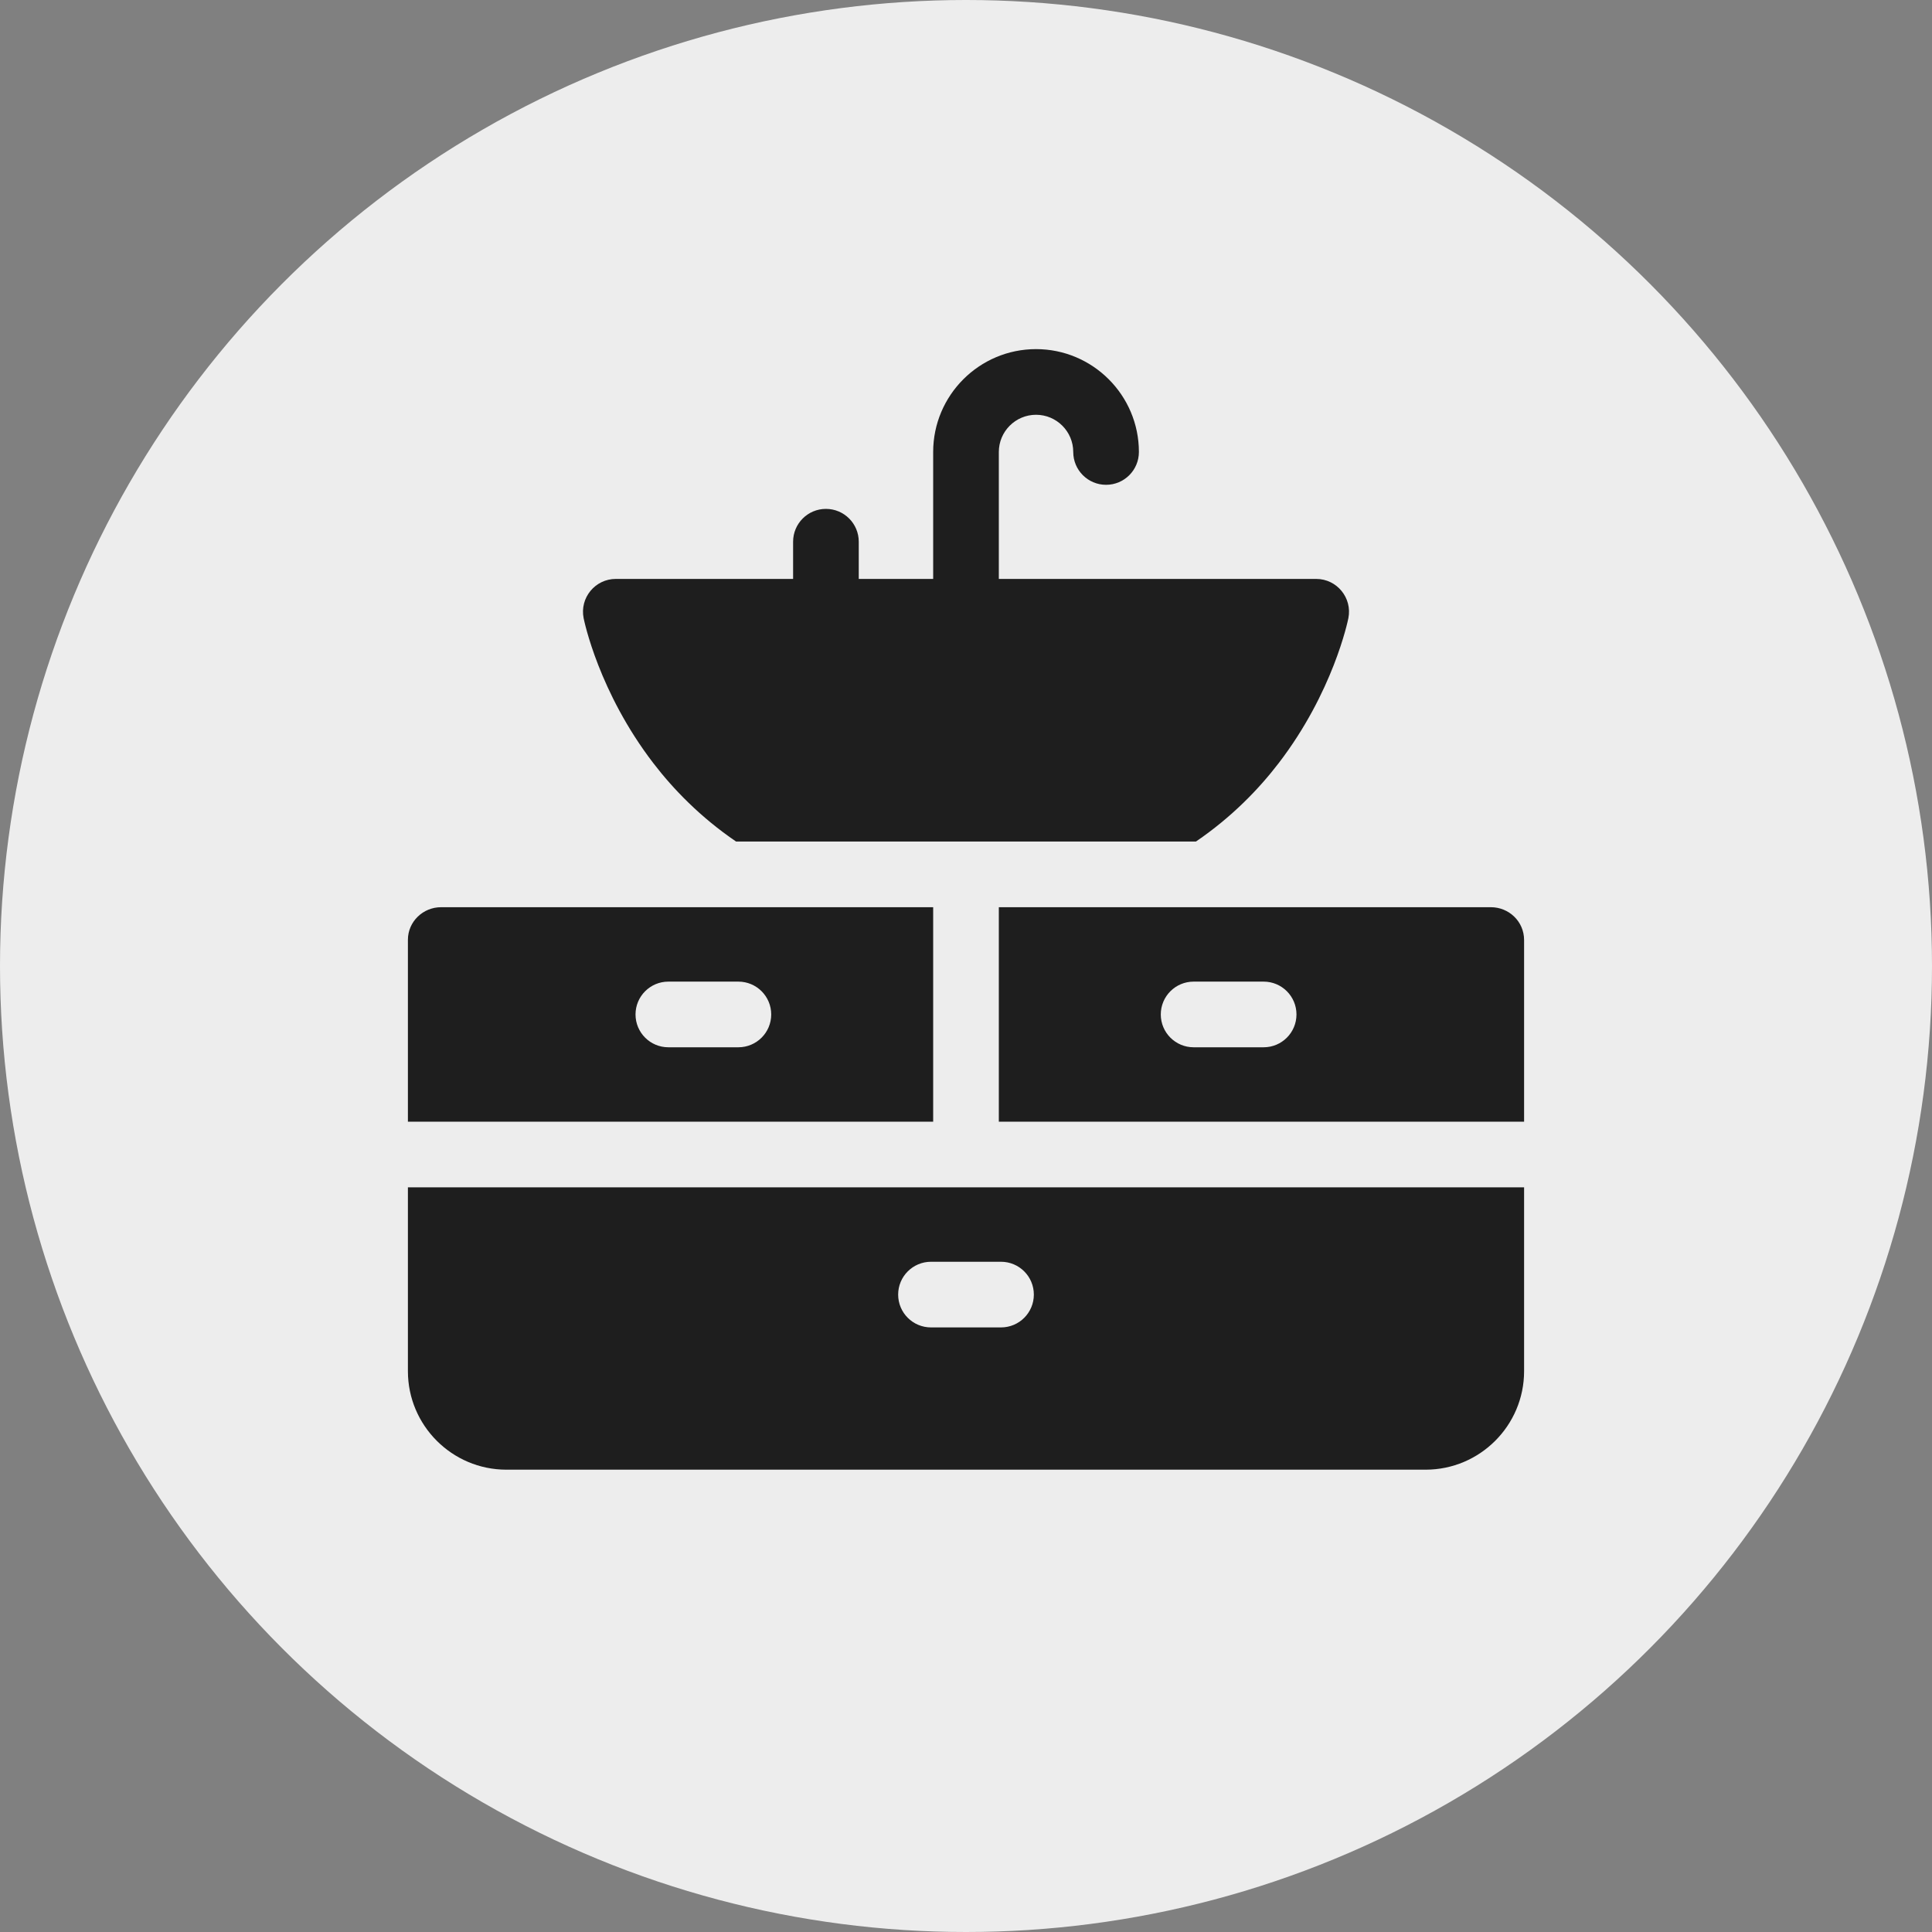
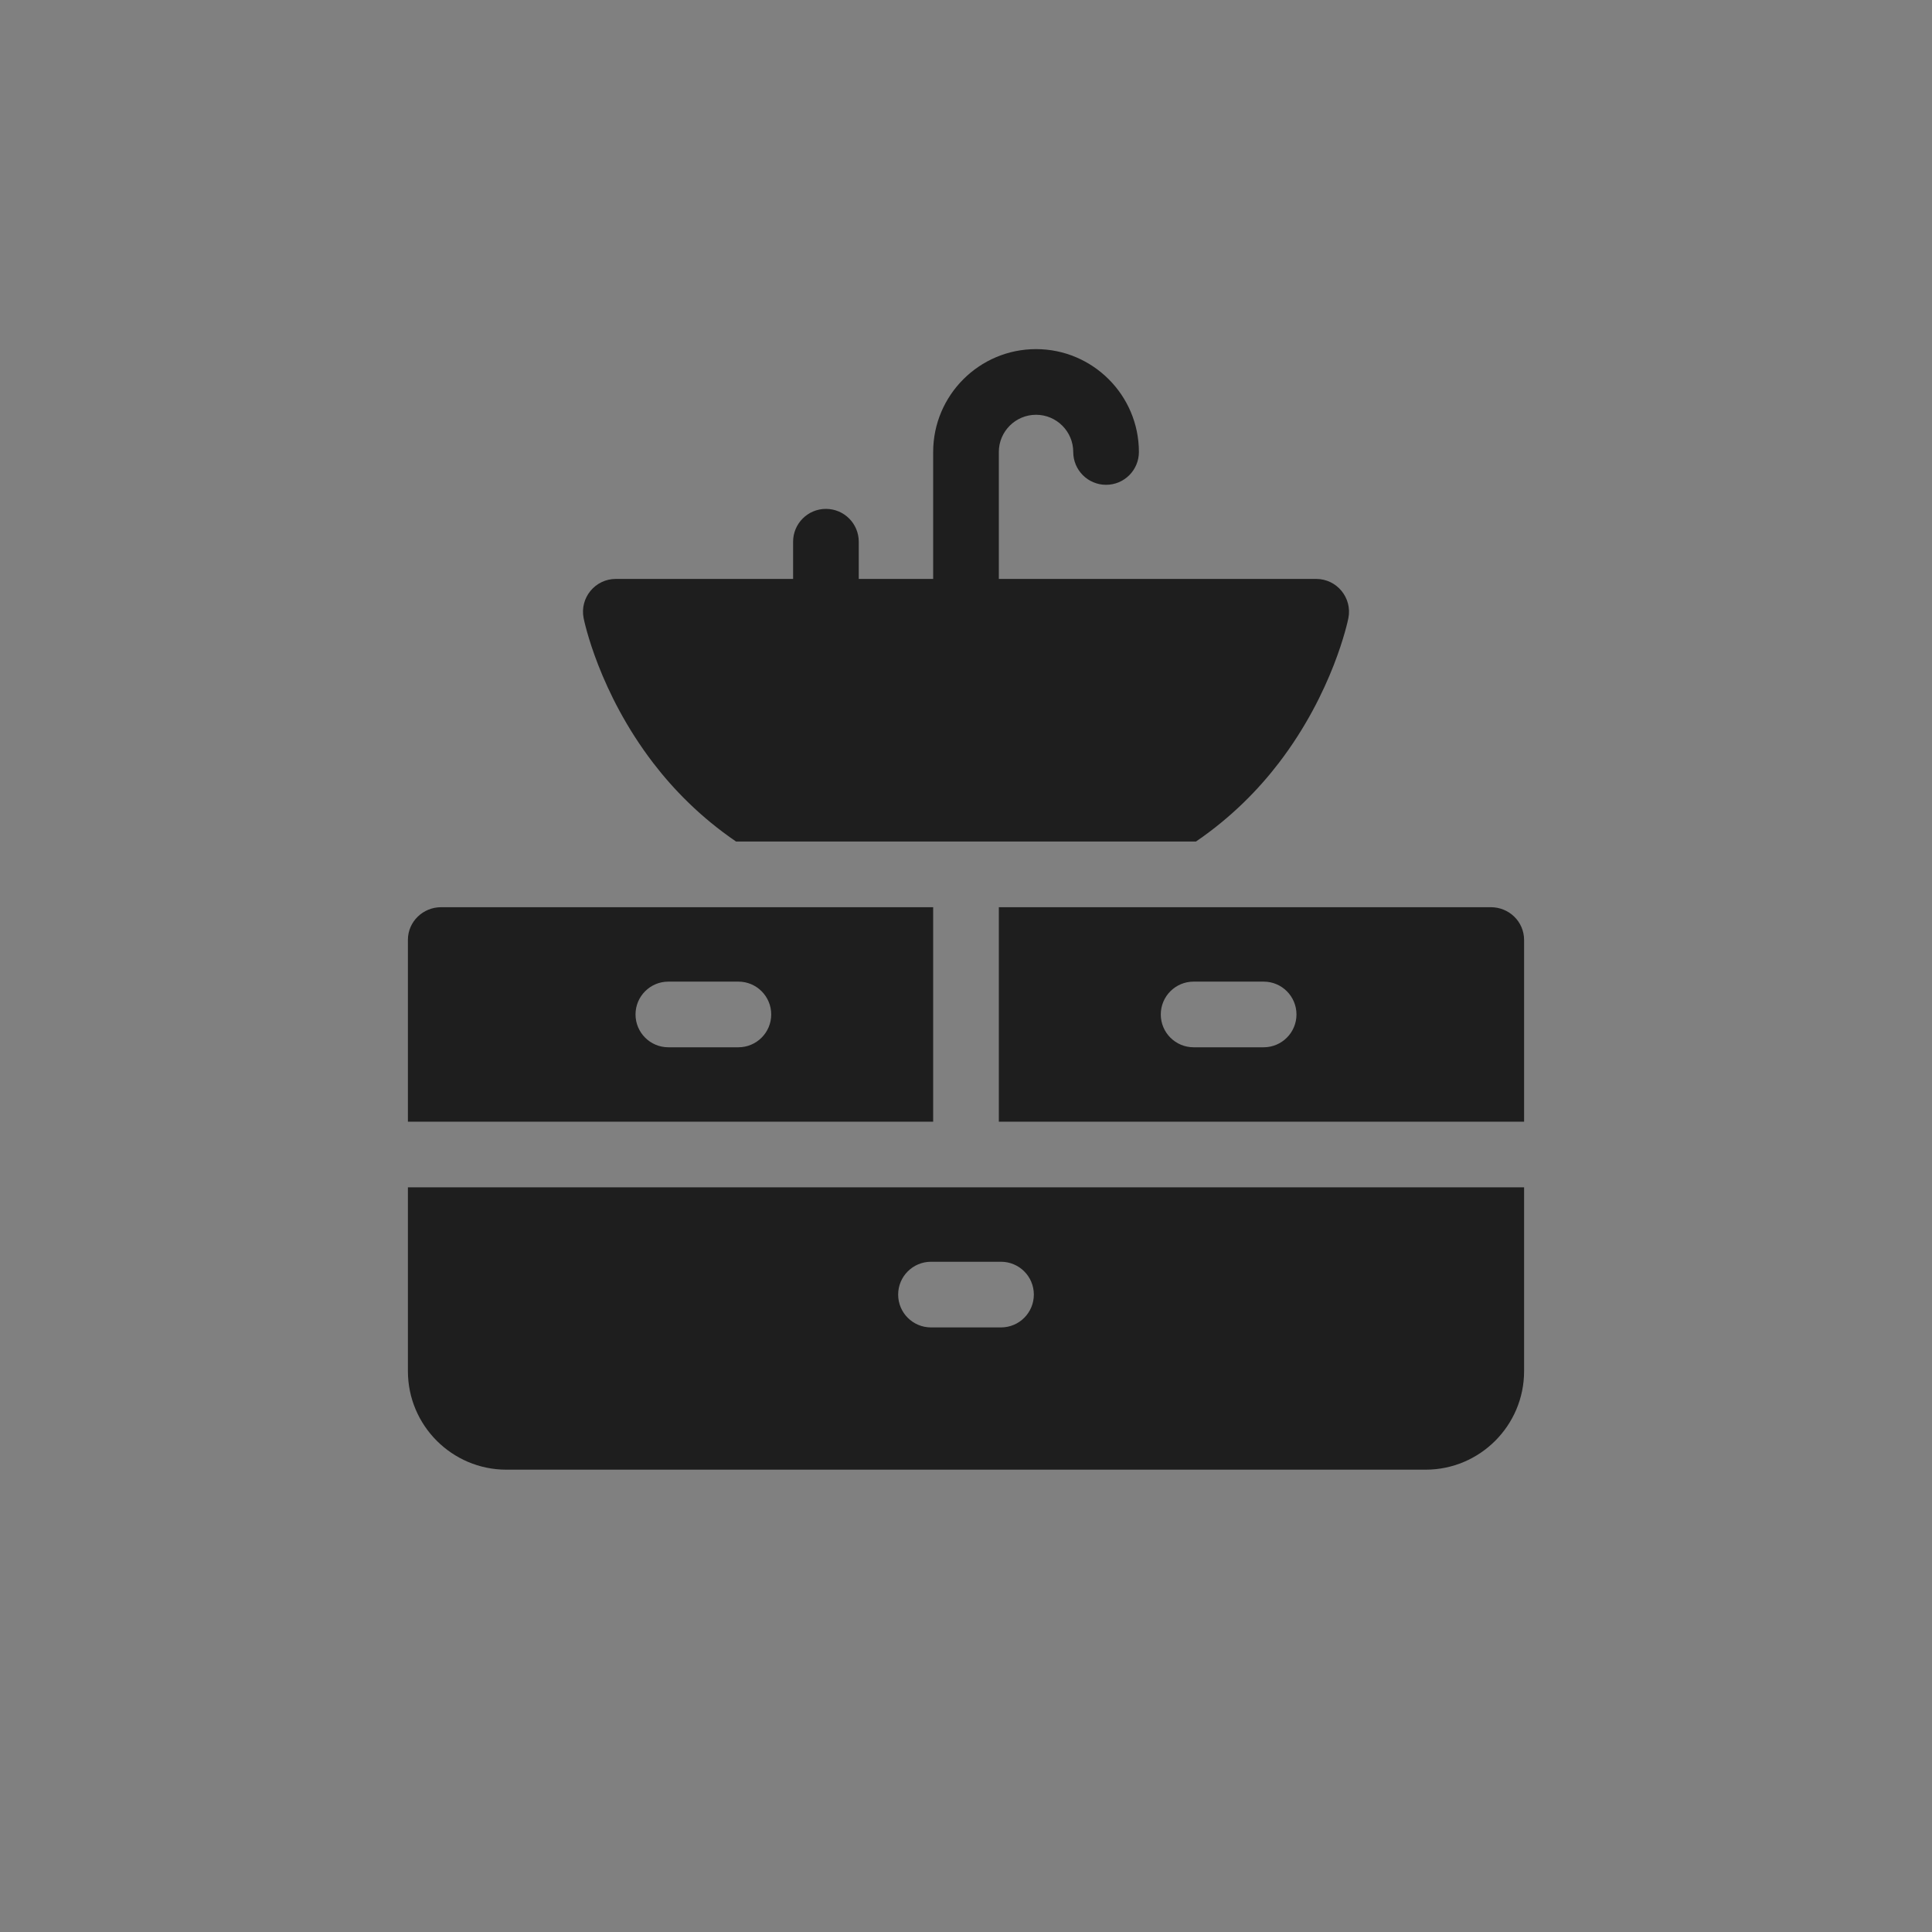
<svg xmlns="http://www.w3.org/2000/svg" version="1.1" width="512" height="512" x="0" y="0" viewBox="0 0 512 512" style="enable-background:new 0 0 512 512" xml:space="preserve" class="">
  <rect x="0" y="0" width="512" height="512" fill="#808080" stroke="none" />
-   <circle r="256" cx="256" cy="256" fill="#ededed" shape="circle" />
  <g transform="matrix(0.58,0,0,0.58,107.52,92.52)">
    <path d="M1 383v84c0 24.813 20.187 45 45 45h420c24.813 0 45-20.187 45-45v-84zm271 64h-32c-8.284 0-15-6.716-15-15s6.716-15 15-15h32c8.284 0 15 6.716 15 15s-6.716 15-15 15zM241 255H16.135C7.89 255 1.029 261.597 1 269.842V353h240zm-89 64h-32c-8.284 0-15-6.716-15-15s6.716-15 15-15h32c8.284 0 15 6.716 15 15s-6.716 15-15 15zM495.865 255H271v98h240v-83c0-8.536-6.998-15-15.135-15zM392 319h-32c-8.284 0-15-6.716-15-15s6.716-15 15-15h32c8.284 0 15 6.716 15 15s-6.716 15-15 15zM113.096 189.126c9.136 11.917 21.506 24.735 37.851 35.874h210.107c16.345-11.139 28.714-23.957 37.851-35.874 24.835-32.394 31.531-64.819 31.805-66.185C432.561 113.68 425.477 105 416 105H271V47c0-9.374 7.626-17 17-17s17 7.626 17 17c0 8.284 6.716 15 15 15s15-6.716 15-15c0-25.916-21.084-47-47-47s-47 21.084-47 47v58h-34V88c0-8.284-6.716-15-15-15s-15 6.716-15 15v17H96c-9.445 0-16.567 8.649-14.709 17.941.273 1.366 6.97 33.791 31.805 66.185z" fill="#1e1e1e" data-original="#000000" class="" />
  </g>
</svg>